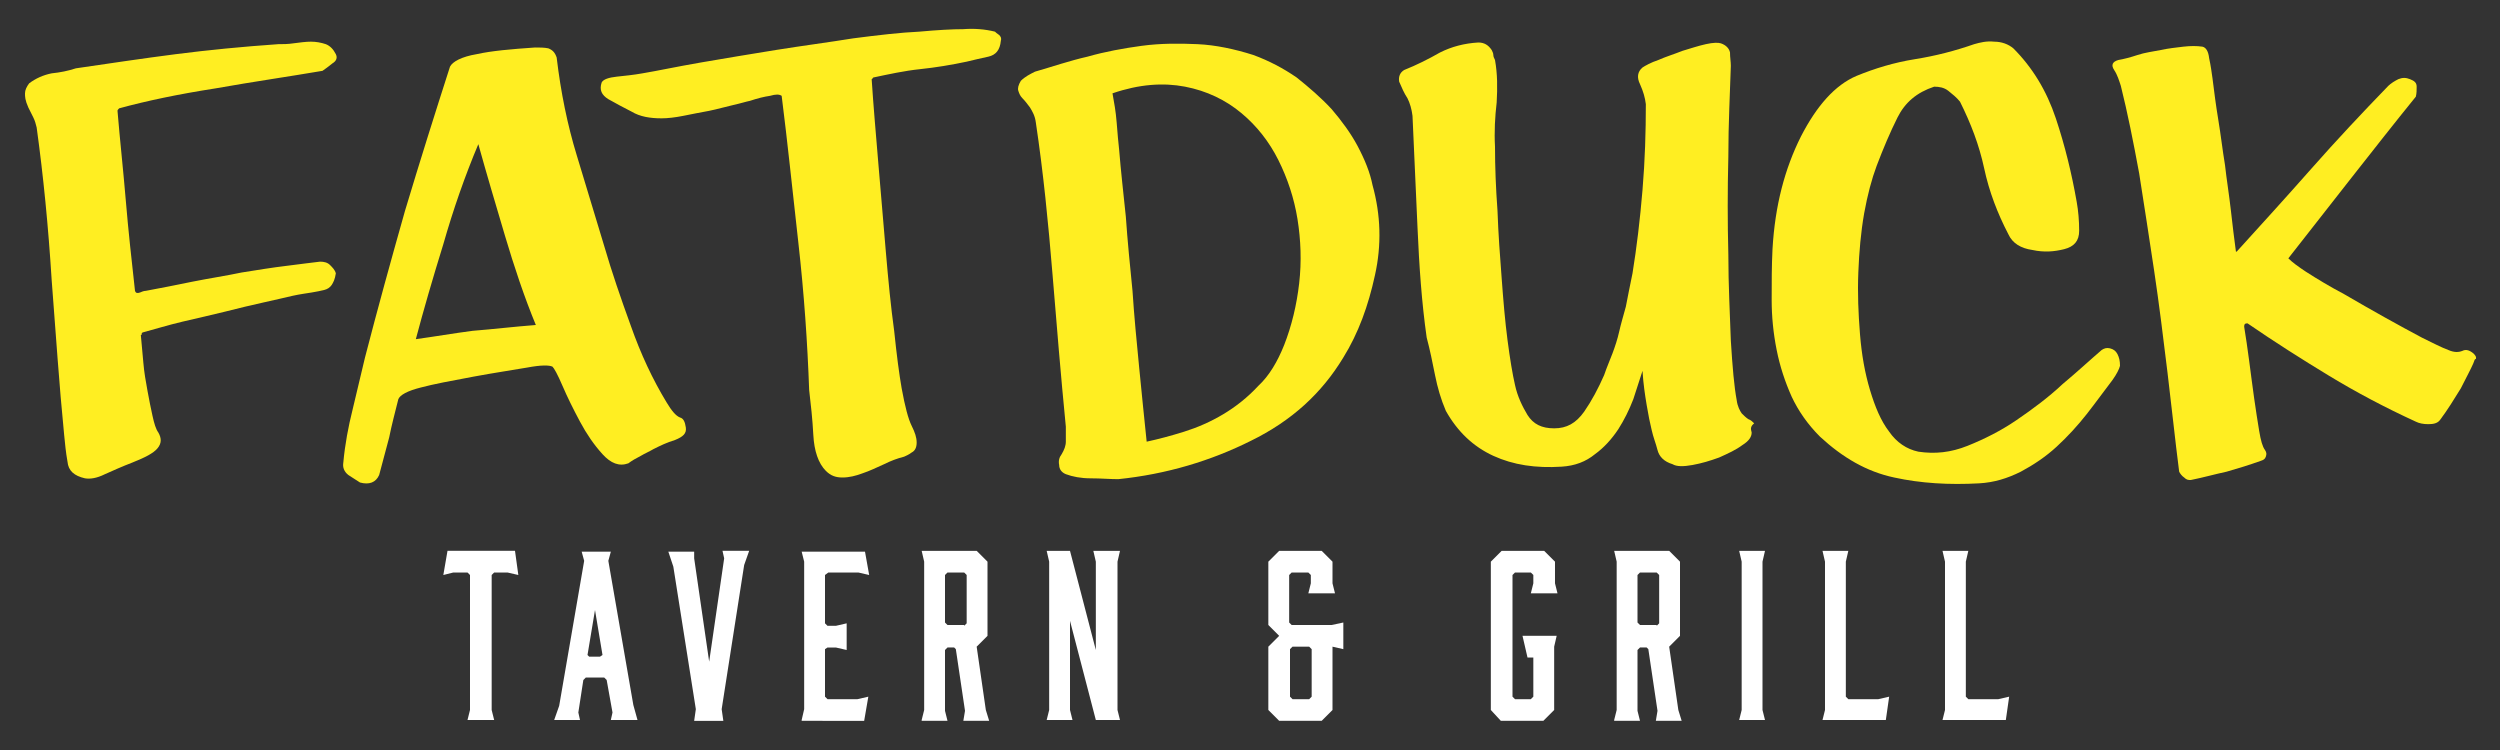
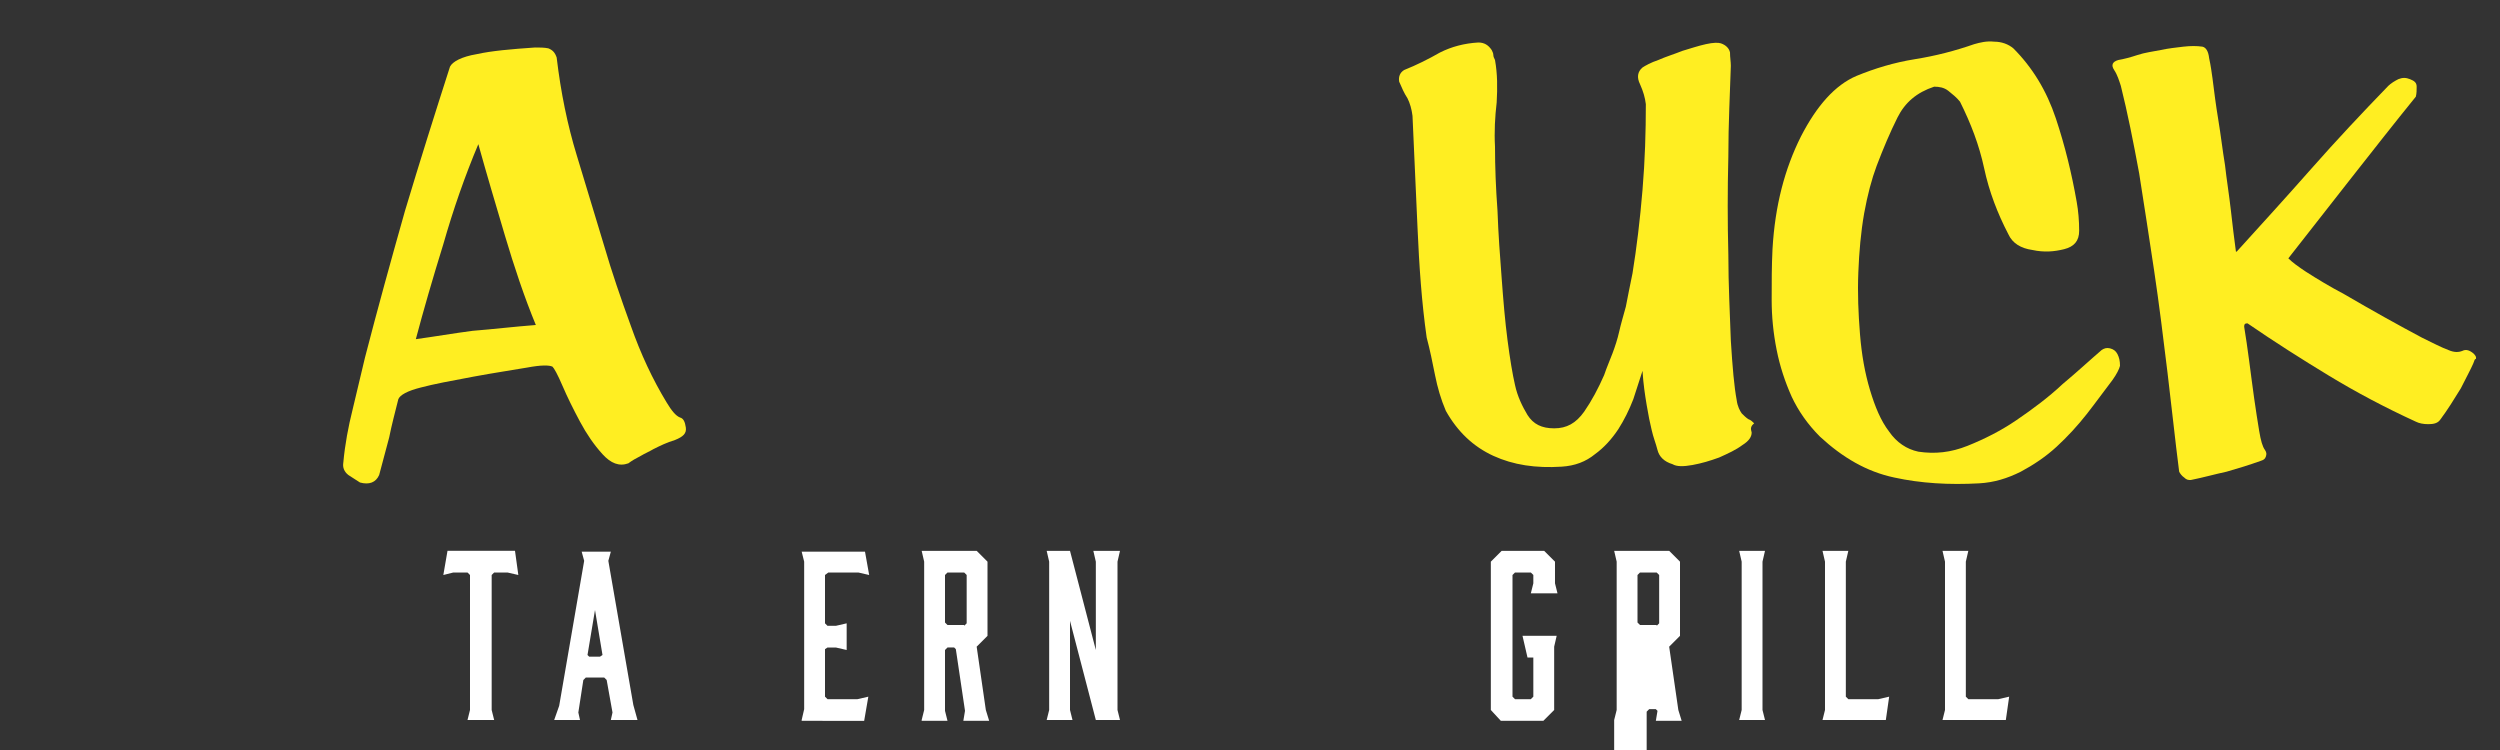
<svg xmlns="http://www.w3.org/2000/svg" version="1.1" id="Layer_1" x="0px" y="0px" viewBox="0 0 300 90" style="enable-background:new 0 0 300 90;" xml:space="preserve">
  <rect x="0" y="0" width="300" height="90" fill="#333333" stroke="none" />
  <style type="text/css">
	.st0{fill:#FFEE22;}
	.st1{fill:#FFFFFF;}
</style>
  <g>
    <g>
      <g>
-         <path class="st0" d="M40.3,6.5c0.2,0.4,0.1,0.8-0.4,1.1C39.4,8,39,8.3,38.7,8.5c-4.1,0.7-8.3,1.3-12.8,2.1     c-4.5,0.7-8.3,1.5-11.6,2.4c-0.1,0.1-0.2,0.2-0.2,0.3c0.3,3.6,0.7,7.2,1,10.8c0.3,3.6,0.7,7.2,1.1,10.8c0.1,0.3,0.3,0.3,0.6,0.2     c0.2-0.1,0.5-0.2,0.7-0.2c1.7-0.3,3.6-0.7,5.6-1.1c2-0.4,4-0.7,5.9-1.1c1.9-0.3,3.7-0.6,5.4-0.8c1.7-0.2,3-0.4,4-0.5     c0.5,0,0.9,0.1,1.2,0.4c0.3,0.3,0.6,0.6,0.7,1c-0.1,0.7-0.3,1.1-0.5,1.4c-0.2,0.3-0.5,0.5-0.9,0.6c-0.4,0.1-0.9,0.2-1.5,0.3     c-0.6,0.1-1.4,0.2-2.3,0.4c-0.9,0.2-2.1,0.5-3.5,0.8c-1.4,0.3-3,0.7-4.6,1.1c-1.7,0.4-3.3,0.8-5.1,1.2c-1.7,0.4-3.3,0.9-4.8,1.3     c-0.1,0.1-0.1,0.1-0.1,0.2s0,0.1-0.1,0.1c0.1,1,0.2,2.1,0.3,3.3c0.1,1.2,0.3,2.3,0.5,3.4c0.2,1.1,0.4,2.1,0.6,3     c0.2,0.9,0.4,1.6,0.7,2c0.4,0.7,0.4,1.3-0.1,1.9c-0.5,0.6-1.5,1.1-3,1.7c-1.3,0.5-2.4,1-3.3,1.4c-1,0.5-1.8,0.6-2.4,0.5     c-1.3-0.3-2-0.9-2.1-2c-0.2-1.1-0.3-2.2-0.4-3.2c-0.6-6-1-12.2-1.5-18.6c-0.4-6.4-1-12.5-1.8-18.3c-0.1-0.4-0.2-0.8-0.4-1.2     c-0.2-0.4-0.4-0.8-0.6-1.2C3,12,3,11.6,3,11.2c0-0.4,0.2-0.8,0.5-1.2c0.8-0.6,1.7-1,2.7-1.2c1-0.1,2-0.3,2.9-0.6     c4.1-0.6,8.1-1.2,12-1.7c3.9-0.5,8-0.9,12.3-1.2c0.5,0,1.2,0,1.8-0.1C36,5.1,36.7,5,37.3,5c0.6,0,1.2,0.1,1.8,0.3     C39.6,5.5,40,5.9,40.3,6.5z" />
        <path class="st0" d="M82.3,51.3c0.1,0.7-0.3,1.1-1.3,1.5c-1,0.3-1.8,0.7-2.6,1.1c-0.5,0.3-1,0.5-1.5,0.8     c-0.6,0.3-1.1,0.6-1.5,0.9c-1.1,0.4-2.1,0-3.1-1.1c-1-1.1-1.9-2.4-2.7-3.9c-0.8-1.5-1.5-2.9-2.1-4.3c-0.6-1.4-1-2.1-1.2-2.3     c-0.4-0.2-1.4-0.2-3,0.1c-1.7,0.3-3.8,0.6-6.5,1.1c-2.7,0.5-4.8,0.9-6.3,1.3c-1.6,0.4-2.5,0.9-2.7,1.4c-0.4,1.6-0.8,3.1-1.1,4.6     c-0.4,1.5-0.8,3-1.2,4.5c-0.4,0.9-1.2,1.2-2.3,0.9c-0.5-0.3-0.9-0.6-1.4-0.9c-0.5-0.4-0.7-0.9-0.6-1.5c0.2-2.2,0.6-4.3,1.1-6.3     c0.5-2.1,1-4.2,1.5-6.3c1.5-5.8,3.1-11.6,4.8-17.6c1.8-6,3.6-11.7,5.4-17.3c0.3-0.6,1.4-1.2,3.2-1.5c1.8-0.4,4.1-0.6,7-0.8     c0.6,0,1.1,0,1.6,0.1c0.5,0.2,0.8,0.5,1,1.1c0.5,4.2,1.3,8.1,2.4,11.7c1.1,3.6,2.2,7.3,3.3,10.9c0.9,3.1,2,6.3,3.2,9.6     c1.2,3.4,2.6,6.4,4.3,9.2c0.6,1,1.1,1.6,1.6,1.8C82,50.2,82.2,50.6,82.3,51.3z M64.3,39c-1.4-3.4-2.6-7-3.7-10.7     c-1.1-3.7-2.2-7.4-3.2-11c-1.6,3.8-3,7.8-4.2,12c-1.3,4.2-2.4,8-3.3,11.4c2.2-0.3,4.5-0.7,6.8-1C59.2,39.5,61.7,39.2,64.3,39z" />
-         <path class="st0" d="M120.1,4.9c-0.1,1.1-0.6,1.7-1.5,1.9c-0.9,0.2-1.8,0.4-2.6,0.6c-1.9,0.4-3.7,0.7-5.6,0.9     c-1.9,0.2-3.7,0.6-5.6,1c-0.1,0.1-0.1,0.1-0.1,0.1c0,0.1-0.1,0.1-0.1,0.1c0.2,3.1,0.5,6.5,0.8,10.1c0.3,3.6,0.6,7.2,0.9,10.6     c0.3,3.5,0.6,6.6,1,9.5c0.3,2.9,0.6,5.2,0.9,6.9c0.4,2.2,0.8,3.7,1.2,4.5c0.4,0.8,0.6,1.4,0.6,2c0,0.6-0.2,1-0.6,1.2     c-0.4,0.3-0.7,0.4-0.9,0.5c-0.8,0.2-1.6,0.5-2.4,0.9c-0.9,0.4-1.7,0.8-2.6,1.1c-0.8,0.3-1.6,0.5-2.4,0.5c-0.8,0-1.4-0.2-2-0.8     c-0.9-0.9-1.4-2.4-1.5-4.3c-0.1-1.9-0.3-3.7-0.5-5.4c-0.2-5.6-0.6-11.5-1.3-17.7c-0.7-6.2-1.3-12.1-2-17.6     c-0.3-0.2-0.7-0.2-1.4,0c-0.7,0.1-1.5,0.3-2.4,0.6c-0.5,0.1-1.1,0.3-2,0.5s-1.9,0.5-2.9,0.7c-1.1,0.2-2.1,0.4-3.1,0.6     c-1,0.2-1.9,0.3-2.6,0.3c-1.4,0-2.6-0.2-3.6-0.8c-1-0.5-1.9-1-2.8-1.5c-0.8-0.5-1.1-1.1-0.8-2c0.2-0.4,0.9-0.6,1.8-0.7     c0.9-0.1,2-0.2,3.1-0.4c1.8-0.3,4.1-0.8,7-1.3c2.9-0.5,5.9-1,9-1.5c3.1-0.5,6.2-0.9,9.3-1.4c3.1-0.4,5.7-0.7,7.9-0.8     c2.2-0.2,4-0.3,5.3-0.3c1.3-0.1,2.6,0,3.8,0.3c0.1,0.1,0.2,0.2,0.5,0.4C120.1,4.4,120.2,4.6,120.1,4.9z" />
-         <path class="st0" d="M164.7,22.2c1,3.6,1.1,7.2,0.3,10.8c-0.8,3.7-2,7-3.8,9.9c-2.6,4.3-6.2,7.6-11.1,10     c-4.8,2.4-10.1,4-15.9,4.6c-1,0-2.1-0.1-3.3-0.1c-1.2,0-2.2-0.2-3-0.5c-0.5-0.2-0.8-0.6-0.8-1.1c-0.1-0.5,0-0.9,0.3-1.3     c0.3-0.5,0.5-1,0.5-1.5c0-0.5,0-1.1,0-1.8c-0.6-6.1-1.1-12.2-1.6-18.3c-0.5-6.1-1.1-12.2-2-18.2c-0.1-0.8-0.4-1.3-0.7-1.8     c-0.3-0.4-0.6-0.8-0.9-1.1c-0.3-0.3-0.4-0.6-0.5-0.9c-0.1-0.3,0-0.7,0.3-1.2c0.5-0.5,1.1-0.8,1.7-1.1c2.1-0.6,4.1-1.3,6.3-1.8     c2.1-0.6,4.3-1,6.5-1.3c2.2-0.3,4.5-0.3,6.7-0.2c2.2,0.1,4.5,0.6,6.7,1.3c1.9,0.7,3.6,1.6,5.2,2.7c1.5,1.2,2.9,2.4,4.2,3.8     c1.2,1.4,2.3,2.9,3.1,4.4C163.8,19.2,164.4,20.7,164.7,22.2z M154.1,41.4c0.9-2.3,1.5-4.8,1.8-7.4c0.3-2.6,0.2-5.2-0.2-7.7     c-0.4-2.5-1.2-4.9-2.3-7.1c-1.1-2.2-2.6-4.1-4.4-5.6c-1.9-1.6-4.2-2.7-6.8-3.2c-2.6-0.5-5.5-0.3-8.7,0.8c0.2,1.1,0.4,2.2,0.5,3.5     c0.1,1.3,0.2,2.4,0.3,3.3c0.2,2.5,0.5,5.1,0.8,8c0.2,2.9,0.5,5.9,0.8,8.9c0.2,3.1,0.5,6.1,0.8,9.2c0.3,3.1,0.6,6,0.9,8.9     c1.4-0.3,2.9-0.7,4.5-1.2c1.6-0.5,3.2-1.2,4.7-2.1c1.5-0.9,2.9-2,4.2-3.4C152.3,45.1,153.3,43.4,154.1,41.4z" />
        <path class="st0" d="M210.2,51.9c0,0.5-0.3,1-1.1,1.5c-0.8,0.6-1.7,1-2.8,1.5c-1.1,0.4-2.1,0.7-3.2,0.9c-1.1,0.2-1.9,0.2-2.4-0.1     c-1-0.3-1.6-0.9-1.8-1.7c-0.2-0.8-0.5-1.5-0.7-2.4c-0.2-0.8-0.4-1.8-0.6-3c-0.2-1.2-0.4-2.5-0.5-4.1c-0.3,1-0.7,2.1-1.1,3.4     c-0.5,1.3-1.1,2.5-1.8,3.6c-0.8,1.2-1.7,2.2-2.8,3c-1.1,0.9-2.4,1.4-4,1.5c-3.1,0.2-5.8-0.2-8.2-1.3c-2.4-1.1-4.3-2.9-5.7-5.4     c-0.6-1.4-1-2.8-1.3-4.3c-0.3-1.5-0.6-3-1-4.5c-0.6-4.2-0.9-8.6-1.1-13.2c-0.2-4.7-0.4-9.1-0.6-13.4c-0.1-0.8-0.3-1.5-0.6-2.1     c-0.4-0.6-0.7-1.3-1-2c-0.1-0.6,0.1-1.1,0.6-1.4c1.5-0.6,2.9-1.3,4.3-2.1c1.4-0.7,2.9-1.1,4.6-1.2c0.7,0,1.2,0.3,1.6,0.9     c0.1,0.2,0.2,0.4,0.2,0.6c0,0.2,0.1,0.4,0.2,0.6c0.3,1.7,0.3,3.3,0.2,5.1c-0.2,1.7-0.3,3.5-0.2,5.3c0,2.4,0.1,5,0.3,7.7     c0.1,2.8,0.3,5.5,0.5,8.1c0.2,2.7,0.4,5.1,0.7,7.4c0.3,2.3,0.6,4.1,0.9,5.4c0.3,1.4,0.9,2.6,1.5,3.6c0.7,1.1,1.7,1.6,3.2,1.6     c1.5,0,2.6-0.6,3.6-2c0.9-1.3,1.7-2.8,2.4-4.4c0.3-0.9,0.7-1.8,1-2.6s0.6-1.7,0.8-2.6c0.2-0.9,0.5-1.9,0.8-3     c0.2-1.1,0.5-2.5,0.8-4c0.5-3.1,0.9-6.4,1.2-10c0.3-3.6,0.4-7,0.4-10.3c-0.1-0.8-0.3-1.5-0.7-2.4c-0.4-0.8-0.3-1.5,0.3-2     c0.3-0.2,1-0.6,1.9-0.9c0.9-0.4,1.9-0.7,2.9-1.1c1-0.3,1.9-0.6,2.8-0.8c0.9-0.2,1.5-0.2,1.8-0.1c0.6,0.2,1,0.6,1.1,1.1     c0,0.6,0.1,1.1,0.1,1.6c-0.1,3.3-0.3,6.9-0.3,10.9c-0.1,4-0.1,7.9,0,11.7c0,3.8,0.2,7.3,0.3,10.4c0.2,3.2,0.4,5.5,0.7,7.1     c0.1,0.8,0.4,1.3,0.6,1.6c0.3,0.3,0.5,0.5,0.8,0.7c0.3,0.1,0.5,0.3,0.7,0.5C210,51.2,210.1,51.5,210.2,51.9z" />
        <path class="st0" d="M253.5,45.6c-1,1.3-2,2.7-3.1,4.1c-1.1,1.4-2.3,2.7-3.6,3.9c-1.3,1.2-2.8,2.2-4.3,3c-1.6,0.8-3.2,1.3-5,1.4     c-3.6,0.2-7,0-10.2-0.7c-3.3-0.7-6.2-2.4-8.9-4.9c-1.5-1.5-2.6-3.1-3.4-4.8c-0.8-1.8-1.4-3.6-1.8-5.6c-0.4-2-0.6-4-0.6-6     c0-2.1,0-4.1,0.1-6.1c0.3-5.3,1.5-9.7,3.4-13.5c1.9-3.7,4.1-6.2,6.7-7.3c2.2-0.9,4.5-1.6,7-2c2.5-0.4,4.8-1,7.1-1.8     c0.7-0.2,1.5-0.4,2.4-0.3c0.9,0,1.7,0.3,2.3,0.8c2.3,2.3,4,5.1,5.1,8.4c1.1,3.3,1.9,6.6,2.5,10c0.2,1.1,0.3,2.3,0.3,3.5     s-0.6,1.9-1.8,2.2c-1.2,0.3-2.4,0.4-3.8,0.1c-1.4-0.2-2.4-0.8-2.9-1.9c-1.3-2.5-2.3-5.1-2.9-7.9c-0.6-2.8-1.6-5.4-2.9-8     c-0.4-0.5-0.9-0.9-1.4-1.3c-0.5-0.4-1.1-0.5-1.7-0.5c-2.1,0.7-3.5,1.9-4.4,3.7c-0.9,1.8-1.7,3.7-2.5,5.8     c-0.6,1.6-1.1,3.5-1.5,5.7c-0.4,2.3-0.6,4.6-0.7,7.1c-0.1,2.5,0,4.9,0.2,7.4c0.2,2.5,0.6,4.7,1.2,6.7c0.6,2,1.3,3.7,2.3,5     c0.9,1.3,2.1,2.1,3.5,2.4c2,0.3,3.9,0.1,5.9-0.7c2-0.8,4-1.8,5.9-3.1c1.9-1.3,3.8-2.7,5.5-4.3c1.8-1.5,3.3-2.9,4.7-4.1     c0.3-0.2,0.6-0.3,1-0.2c0.4,0.1,0.7,0.3,0.9,0.7c0.2,0.4,0.3,0.8,0.3,1.4C254.3,44.3,254,44.9,253.5,45.6z" />
        <path class="st0" d="M296.8,43.6c-0.3,0.7-0.8,1.6-1.5,3c-0.8,1.3-1.6,2.6-2.5,3.8c-0.3,0.4-0.8,0.5-1.4,0.5     c-0.6,0-1.1-0.1-1.5-0.3c-3.7-1.7-7.1-3.5-10.4-5.5c-3.3-2-6.6-4.1-9.8-6.3c-0.3,0-0.4,0.1-0.4,0.4c0.2,1.2,0.4,2.6,0.6,4.1     c0.2,1.6,0.4,3,0.6,4.5c0.2,1.4,0.4,2.7,0.6,3.9c0.2,1.2,0.4,1.9,0.7,2.3c0.2,0.3,0.2,0.5,0.1,0.8c-0.1,0.3-0.3,0.4-0.6,0.5     c-1.4,0.5-2.7,0.9-4.1,1.3c-1.4,0.3-2.8,0.7-4.3,1c-0.3,0-0.5,0-0.8-0.3c-0.3-0.2-0.5-0.5-0.6-0.7c-0.5-3.9-0.9-7.8-1.4-11.9     c-0.5-4.1-1-8.2-1.6-12.2c-0.6-4-1.2-7.9-1.8-11.7c-0.7-3.8-1.4-7.3-2.2-10.5c-0.2-0.6-0.4-1.3-0.8-1.9c-0.4-0.6-0.2-1,0.5-1.2     c0.6-0.1,1.4-0.3,2.3-0.6s1.8-0.4,2.8-0.6c0.9-0.2,1.9-0.3,2.7-0.4c0.9-0.1,1.6-0.1,2.3,0c0.4,0.1,0.7,0.5,0.8,1.4     c0.2,0.9,0.3,1.7,0.4,2.4c0.2,1.6,0.4,3.2,0.7,5c0.3,1.8,0.5,3.6,0.8,5.4c0.2,1.8,0.5,3.6,0.7,5.4c0.2,1.8,0.4,3.4,0.6,4.9     c0,0.1,0,0.1,0.1,0.1c3-3.3,6-6.6,9-10c3-3.4,6.1-6.7,9.2-9.9c0.3-0.3,0.8-0.6,1.2-0.8c0.5-0.2,0.9-0.2,1.4,0     c0.5,0.2,0.8,0.4,0.8,0.9c0,0.4,0,0.8-0.1,1.2c-2.6,3.2-5.1,6.4-7.7,9.7c-2.6,3.3-5.1,6.5-7.6,9.7c0.5,0.5,1.2,1,2.1,1.6     c1.4,0.9,2.9,1.8,4.6,2.7c1.7,1,3.3,1.9,4.9,2.8c1.6,0.9,3.1,1.7,4.4,2.4c1.4,0.7,2.4,1.2,3.2,1.5c0.7,0.3,1.2,0.3,1.7,0.1     c0.4-0.2,0.8-0.1,1.3,0.3c0.2,0.2,0.4,0.4,0.3,0.7C297,43,296.9,43.3,296.8,43.6z" />
      </g>
      <g>
        <path class="st1" d="M62.2,69l-1.3-0.3h-1.6L59,69v16.2l0.3,1.2h-3.2l0.3-1.2V69l-0.3-0.3h-1.7L53.2,69l0.5-2.9h8.1L62.2,69z" />
        <path class="st1" d="M76.5,86.4h-3.2l0.2-0.9l-0.7-3.9l-0.3-0.3h-2.2l-0.3,0.3l-0.6,3.9l0.2,0.9h-3.1l0.6-1.7l3-17.4l-0.3-1.1     h3.5l-0.3,1.1l3,17.3L76.5,86.4z M70.7,78.8H72l0.3-0.2l-0.9-5.4l-0.9,5.4L70.7,78.8z" />
-         <path class="st1" d="M86.6,85.1l0.2,1.4h-3.5l0.2-1.4l-2.7-17.1l-0.6-1.8h3.1L83.3,67l1.8,12.4L86.9,67l-0.2-0.9h3.2l-0.6,1.7     L86.6,85.1z" />
        <path class="st1" d="M96.2,86.4l0.3-1.3V67.4l-0.3-1.2h7.6l0.5,2.8l-1.3-0.3h-3.6L99,69v5.8l0.3,0.3h1l1.3-0.3v3.2l-1.3-0.3h-1     L99,77.9v5.7l0.3,0.3h3.6l1.3-0.3l-0.5,2.9H96.2z" />
        <path class="st1" d="M110.6,86.4l0.3-1.2V67.4l-0.3-1.3h6.6l1.3,1.3v8.9l-1.3,1.3l1.1,7.6l0.4,1.3h-3.1l0.2-1.2l-1.1-7.4     l-0.2-0.2h-0.8l-0.3,0.3v7.3l0.3,1.2H110.6z M115.7,75.1l0.3-0.3V69l-0.3-0.3h-2l-0.3,0.3v5.7l0.3,0.3H115.7z" />
        <path class="st1" d="M128.7,86.4h-3.1l0.3-1.2V67.4l-0.3-1.3h2.8l3.1,11.9V67.4l-0.3-1.3h3.2l-0.3,1.3v17.8l0.3,1.2h-2.9     l-3.1-11.9v10.7L128.7,86.4z" />
-         <path class="st1" d="M161.2,74.7v3.2l-1.3-0.3v7.6l-1.3,1.3h-5.1l-1.3-1.3v-7.6l1.3-1.3l-1.3-1.3v-7.6l1.3-1.3h5.1l1.3,1.3V70     l0.3,1.2h-3.2l0.3-1.2v-1l-0.3-0.3h-2l-0.3,0.3v5.7l0.3,0.3h4.8L161.2,74.7z M157.1,77.6h-2l-0.3,0.3v5.7l0.3,0.3h2l0.3-0.3v-5.7     L157.1,77.6z" />
        <path class="st1" d="M178.9,85.2V67.4l1.3-1.3h5.1l1.3,1.3V70l0.3,1.2h-3.2L184,70v-1l-0.3-0.3h-1.9l-0.3,0.3v14.6l0.3,0.3h1.9     l0.3-0.3v-4.7h-0.7l-0.6-2.6h4.1l-0.3,1.3v7.6l-1.3,1.3h-5.1L178.9,85.2z" />
-         <path class="st1" d="M193.7,86.4l0.3-1.2V67.4l-0.3-1.3h6.6l1.3,1.3v8.9l-1.3,1.3l1.1,7.6l0.4,1.3h-3.1l0.2-1.2l-1.1-7.4     l-0.2-0.2h-0.8l-0.3,0.3v7.3l0.3,1.2H193.7z M198.8,75.1l0.3-0.3V69l-0.3-0.3h-2l-0.3,0.3v5.7l0.3,0.3H198.8z" />
+         <path class="st1" d="M193.7,86.4l0.3-1.2V67.4l-0.3-1.3h6.6l1.3,1.3v8.9l-1.3,1.3l1.1,7.6l0.4,1.3h-3.1l0.2-1.2l-0.2-0.2h-0.8l-0.3,0.3v7.3l0.3,1.2H193.7z M198.8,75.1l0.3-0.3V69l-0.3-0.3h-2l-0.3,0.3v5.7l0.3,0.3H198.8z" />
        <path class="st1" d="M211.8,86.4h-3.1l0.3-1.2V67.4l-0.3-1.3h3.1l-0.3,1.3v17.8L211.8,86.4z" />
        <path class="st1" d="M226.3,86.4h-7.6l0.3-1.2V67.4l-0.3-1.3h3.1l-0.3,1.3v16.2l0.3,0.3h3.6l1.3-0.3L226.3,86.4z" />
        <path class="st1" d="M240.7,86.4h-7.6l0.3-1.2V67.4l-0.3-1.3h3.1l-0.3,1.3v16.2l0.3,0.3h3.6l1.3-0.3L240.7,86.4z" />
      </g>
    </g>
  </g>
</svg>